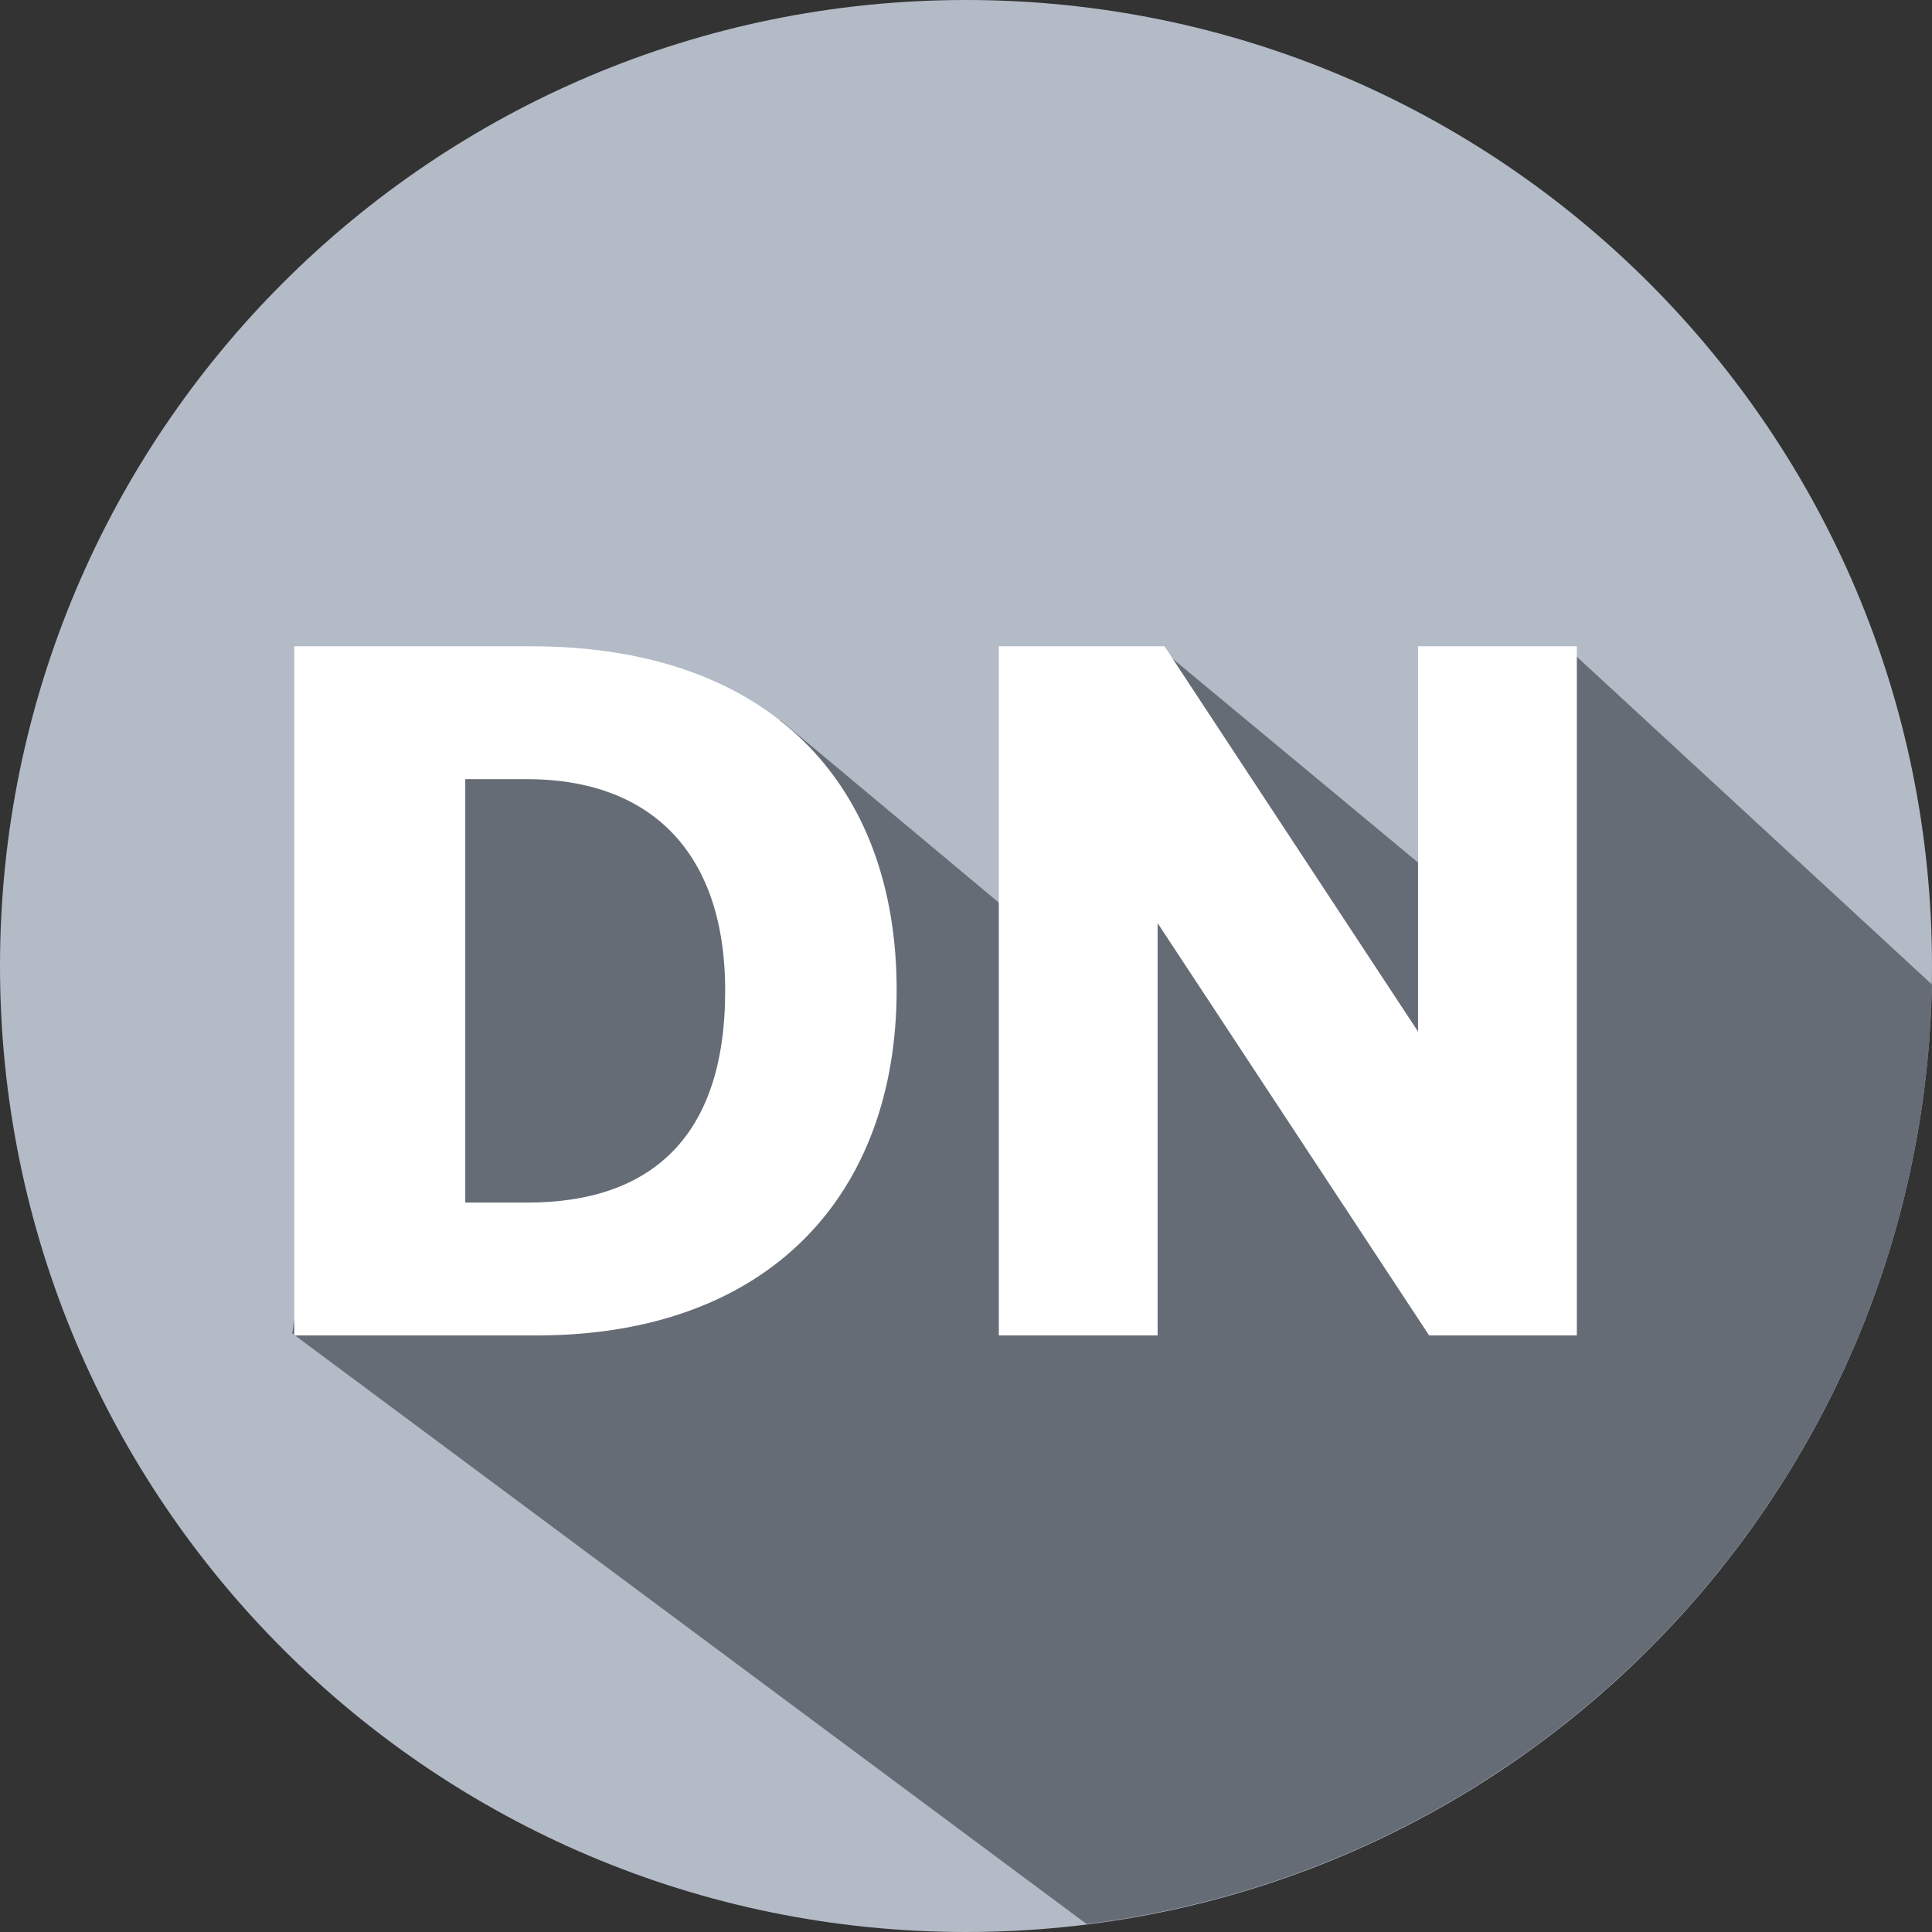
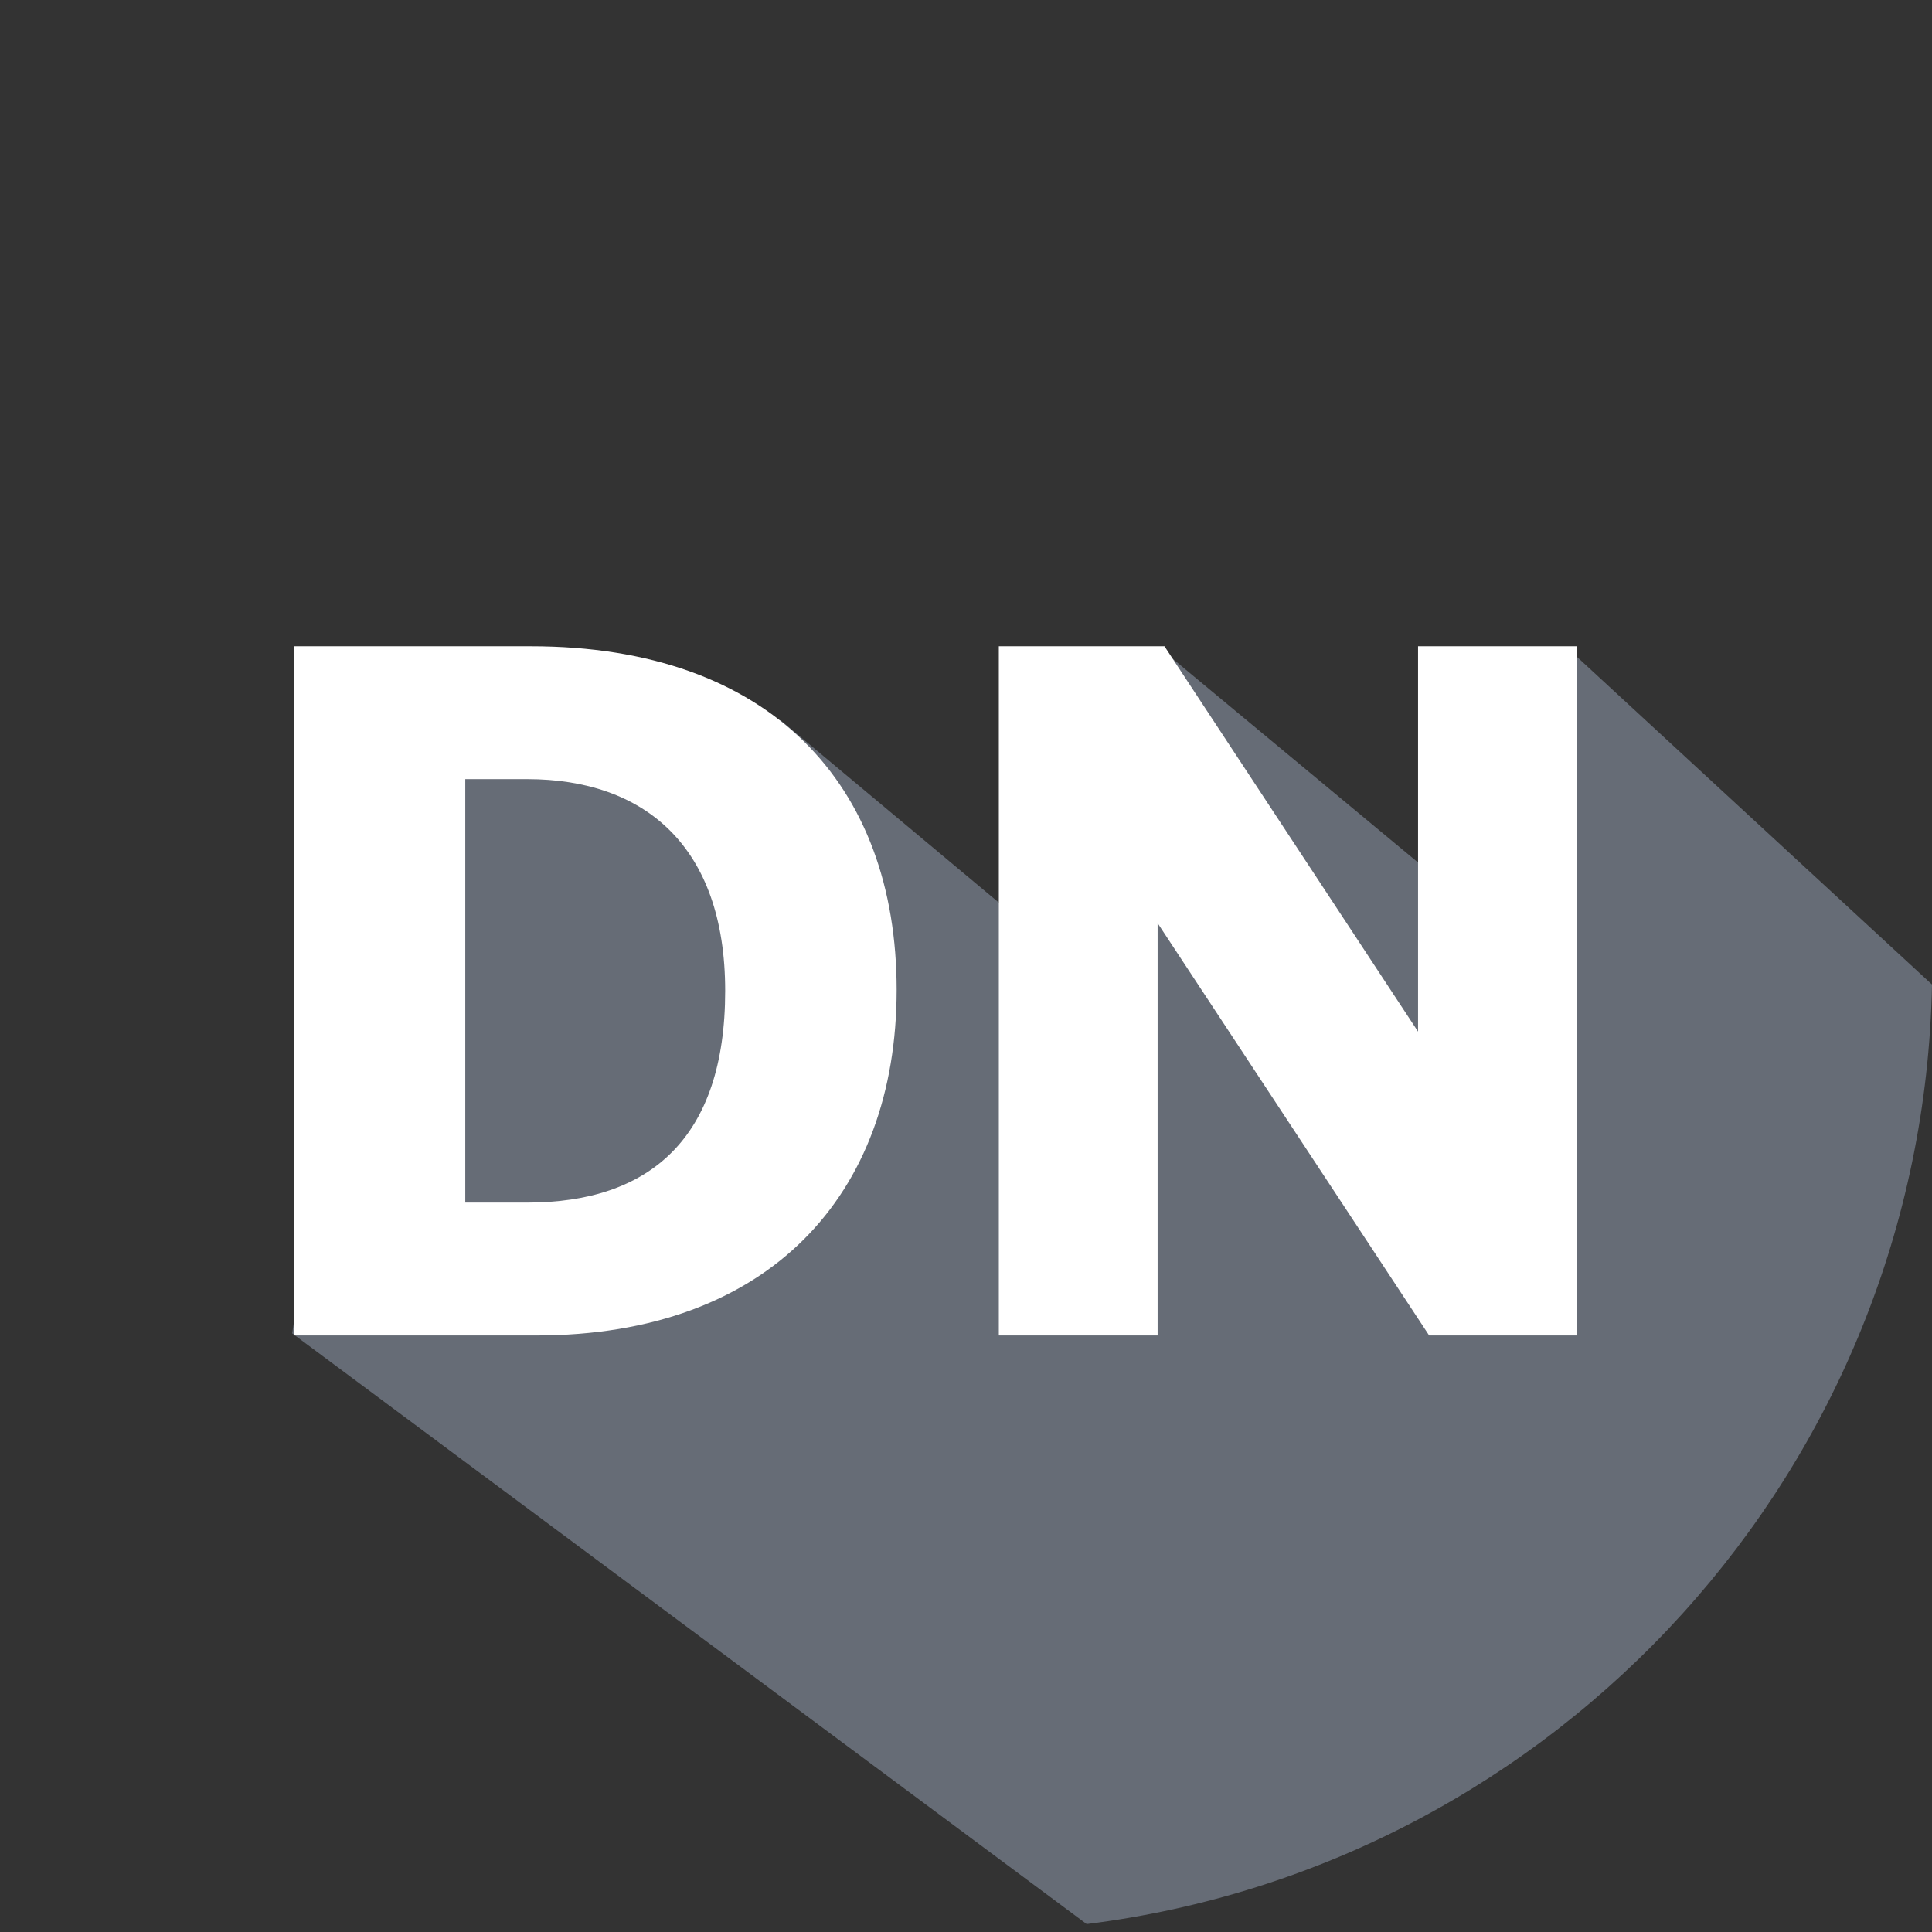
<svg xmlns="http://www.w3.org/2000/svg" version="1.1" id="Layer_1" x="0px" y="0px" viewBox="0 0 512 512" style="enable-background:new 0 0 512 512;" xml:space="preserve">
  <rect x="0" y="0" width="512" height="512" fill="#333333" stroke="none" />
  <style type="text/css">
	.st0{fill:#B3BBC6;}
	.st1{fill:#666C76;}
	.st2{fill:#FFFFFF;}
</style>
  <g id="XMLID_1_">
-     <path id="XMLID_6_" class="st0" d="M256,0c141.4,0,256,114.6,256,256S397.4,512,256,512S0,397.4,0,256S114.6,0,256,0" />
    <path id="XMLID_7_" class="st1" d="M415.49,171.84v85.43l-37.73-27.07l-70.28-58.35l-41.8,68.17l-58.77-49.1l-103.38-6.59   L77.43,353.35L287.98,509.9C412.69,494.33,509.48,389.26,512,260.91L415.49,171.84" />
    <path id="XMLID_15_" class="st2" d="M237.62,262.31c0-54.29-33.39-91.04-96.93-91.04h-62.7v182.64h64.11   C203.82,353.91,237.62,316.6,237.62,262.31z M192.18,262.59c0,39.14-20.06,56.11-52.46,56.11H123.3V206.48h16.41   C170.71,206.48,192.18,224.16,192.18,262.59z M417.88,353.91V171.27h-42.08v102.12L308.6,171.27H264.7v182.64h42.08V244.64   l71.96,109.27L417.88,353.91L417.88,353.91z" />
  </g>
</svg>